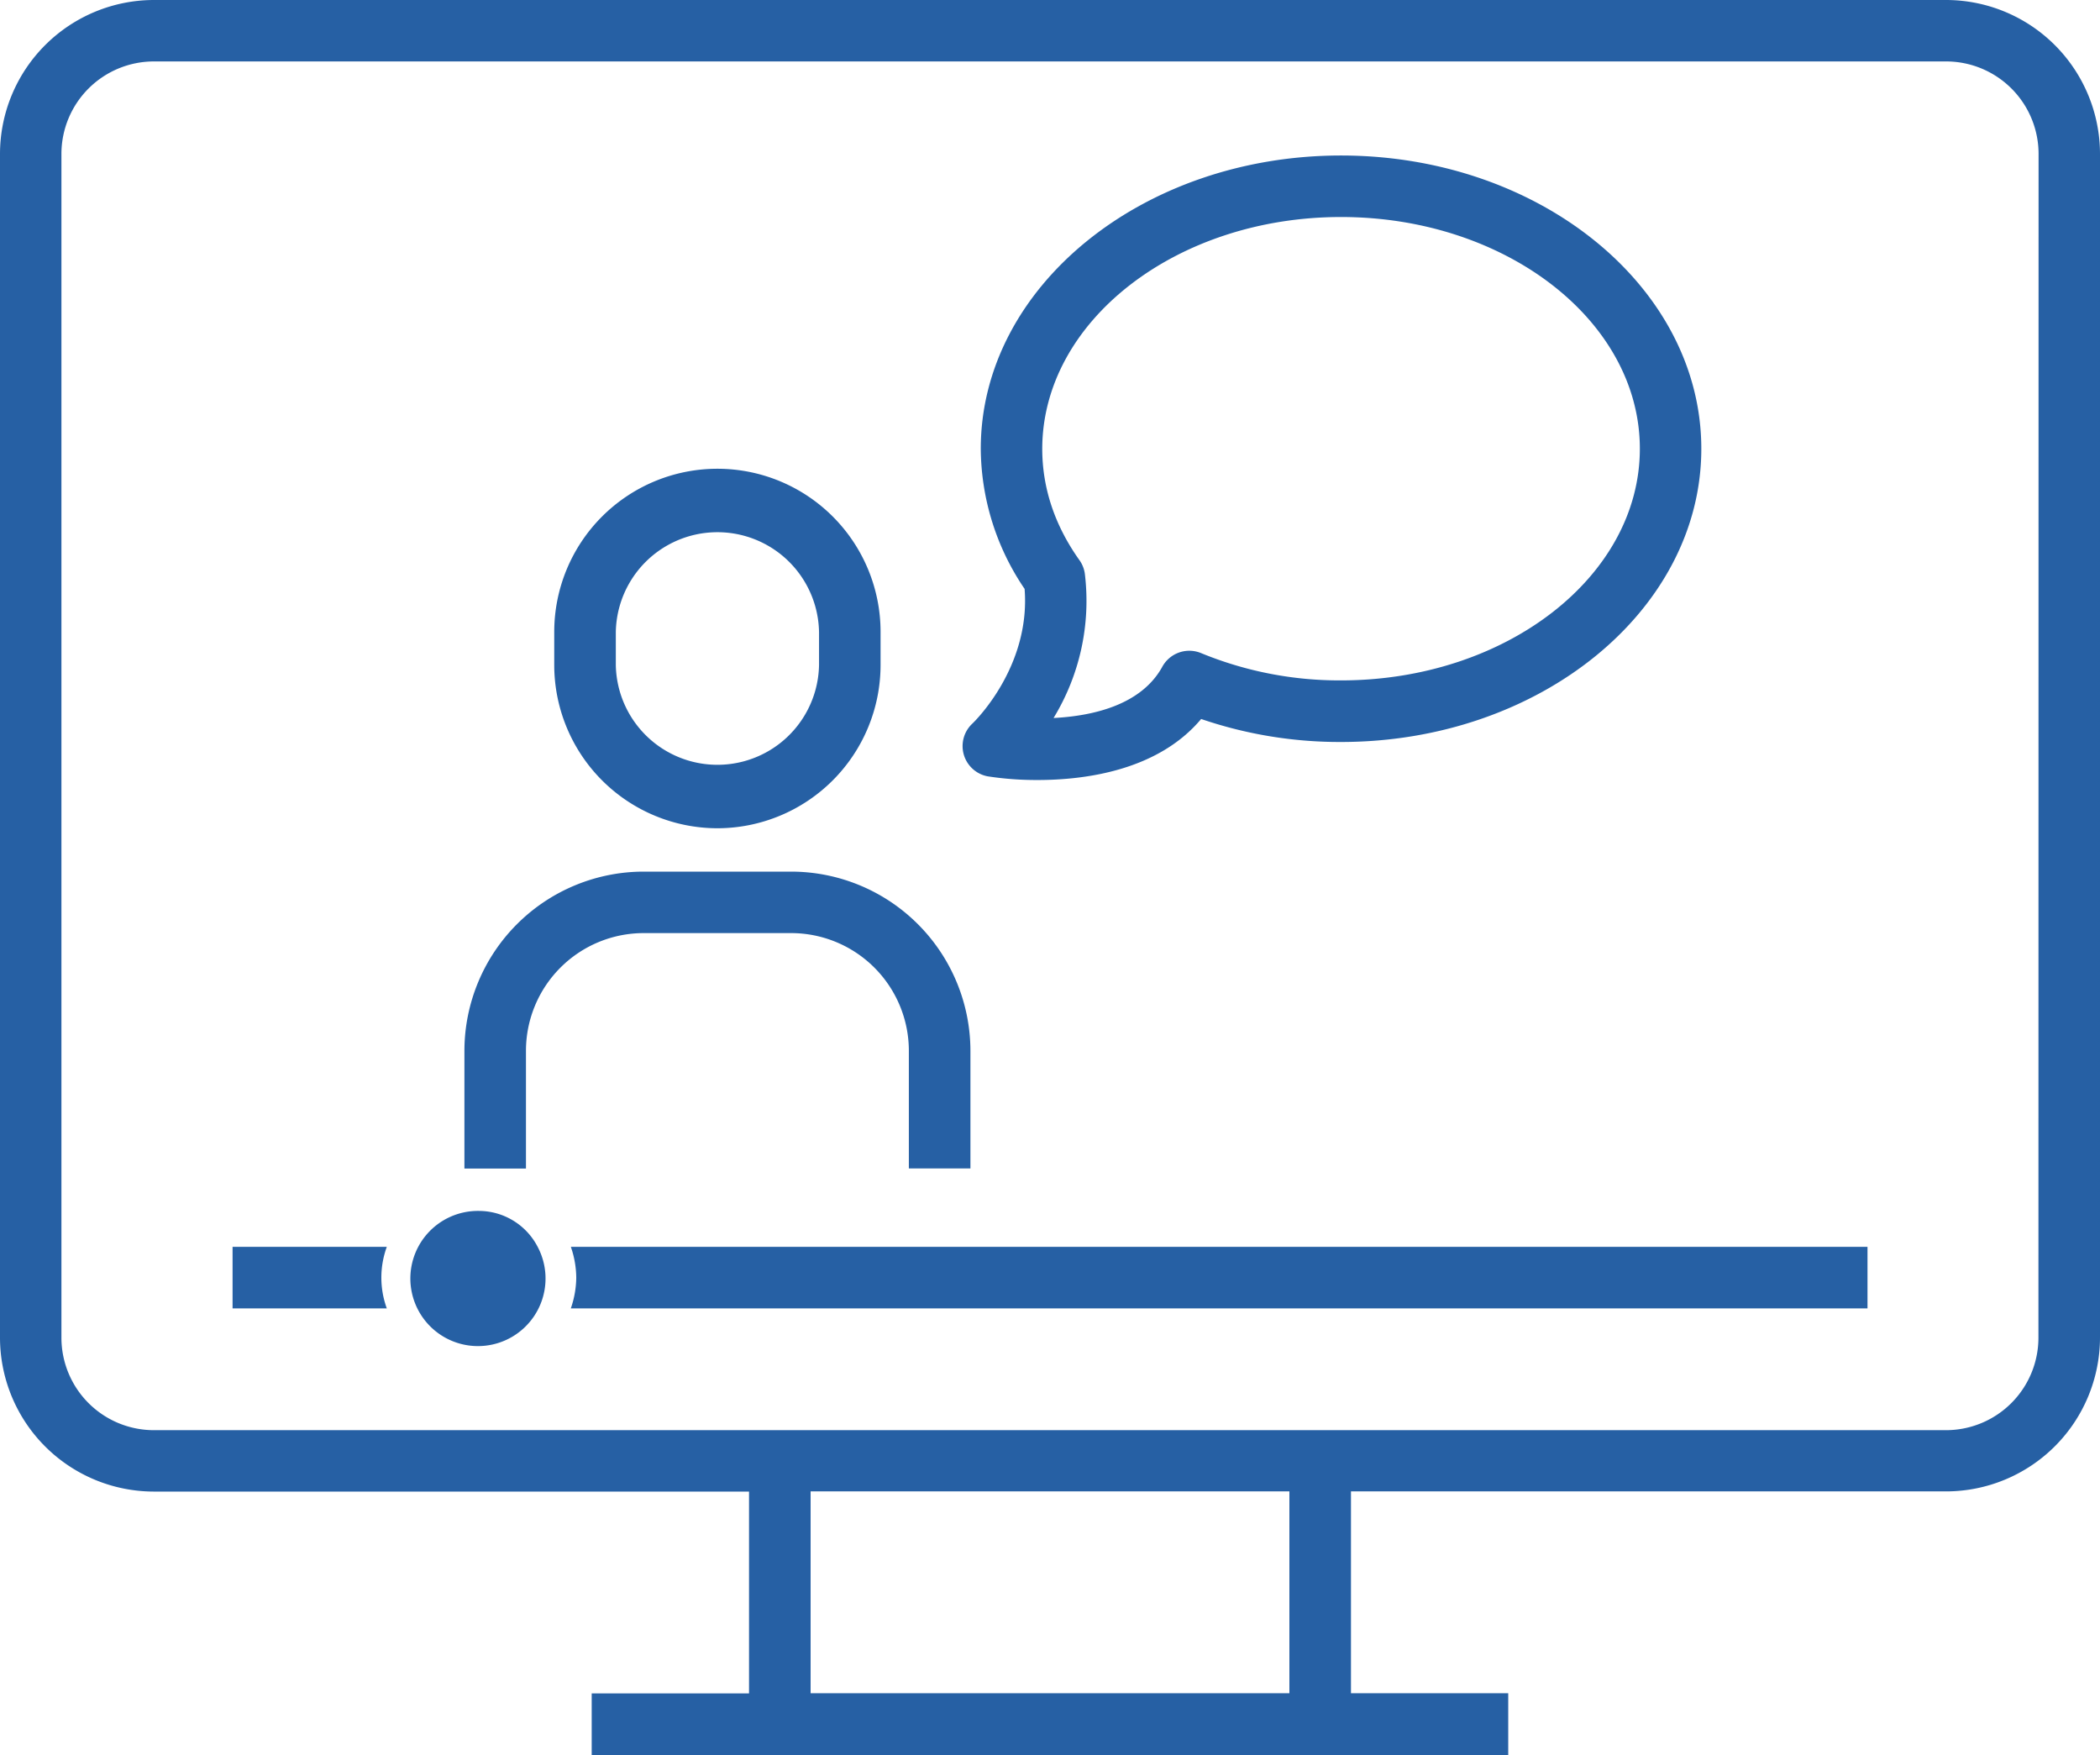
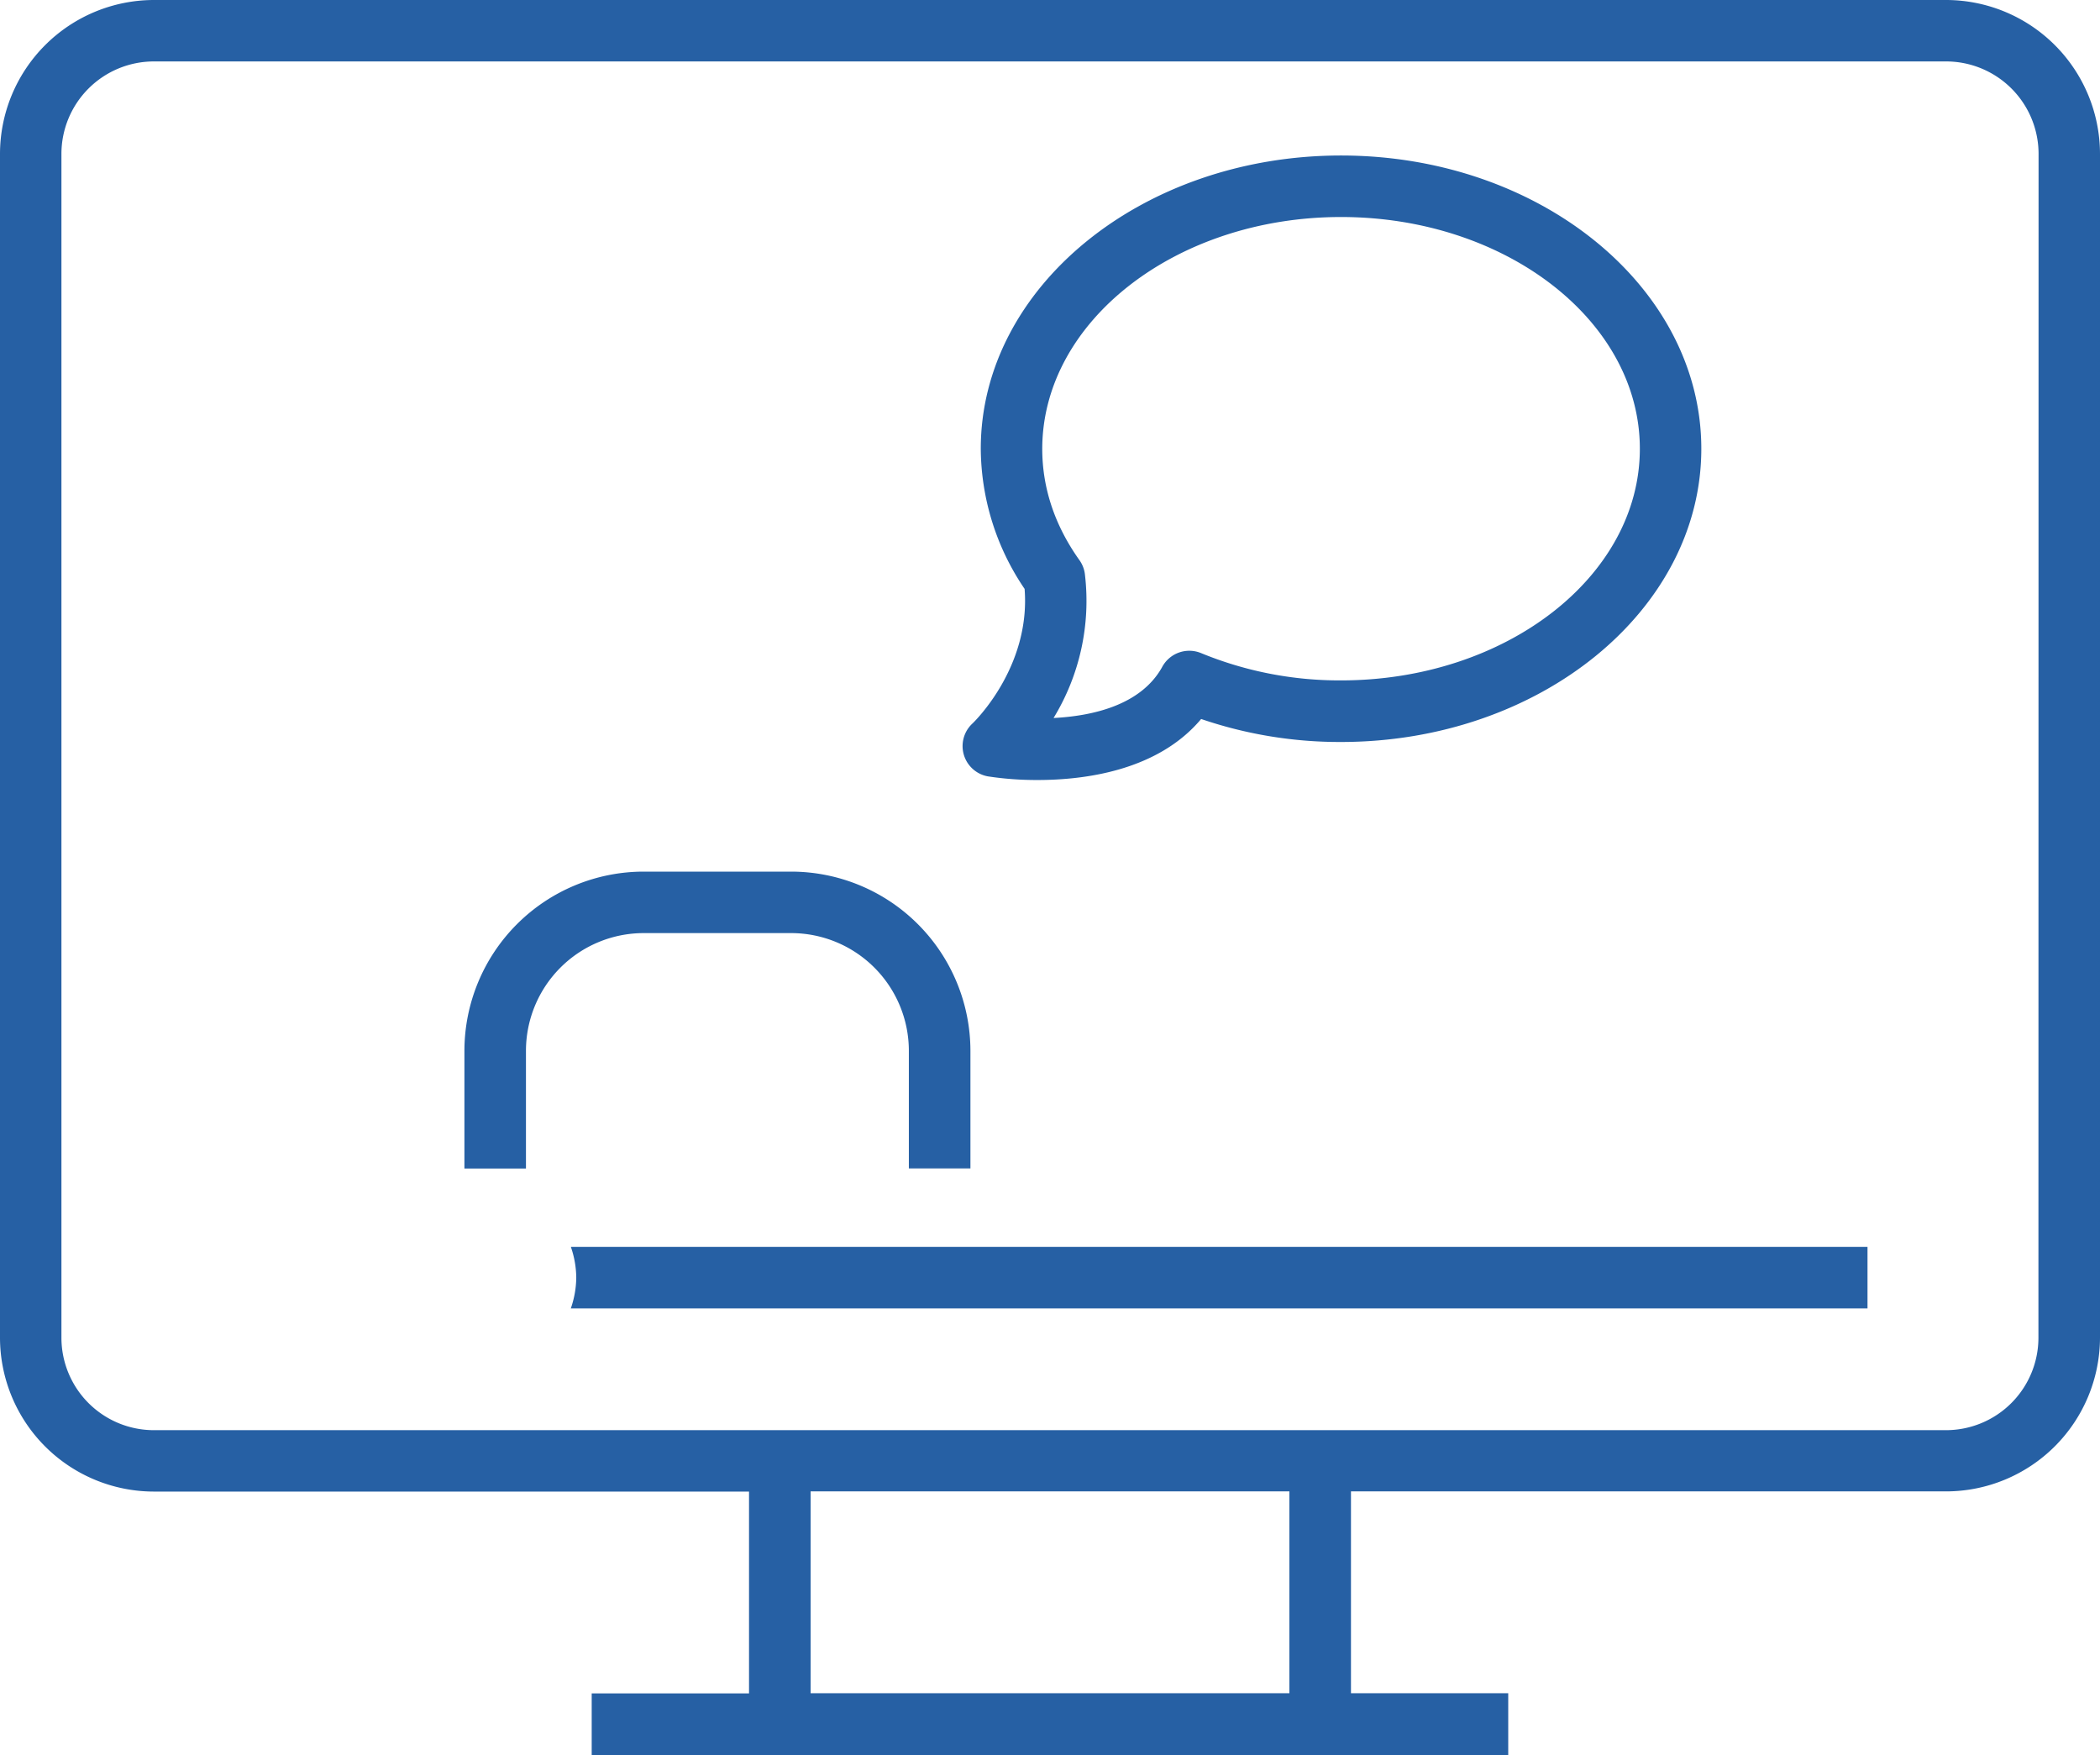
<svg xmlns="http://www.w3.org/2000/svg" viewBox="0 0 590.36 493.25">
  <defs>
    <style>.cls-1{fill:#2660A4;}</style>
  </defs>
  <title>risk</title>
  <g id="Layer_2" data-name="Layer 2">
    <g id="Layer_1-2" data-name="Layer 1">
      <path class="cls-1" d="M547.09,0H43.27A43.32,43.32,0,0,0,0,43.27V376a43.31,43.31,0,0,0,43.27,43.26h167.3v56.73H166.34v17.31H424V475.94H379.79V419.21h167.3A43.31,43.31,0,0,0,590.36,376V43.27A43.32,43.32,0,0,0,547.09,0ZM362.48,475.94H227.88V419.21h134.6ZM573.05,376a26,26,0,0,1-26,26H43.27a26,26,0,0,1-26-26V43.27a26,26,0,0,1,26-26H547.09a26,26,0,0,1,26,26Z" />
-       <path class="cls-1" d="M108.74,350.47H65.38v17.3h43.36a25.22,25.22,0,0,1,0-17.3Z" />
      <path class="cls-1" d="M162,359.12a27,27,0,0,1-1.53,8.65H525v-17.3H160.48A27,27,0,0,1,162,359.12Z" />
-       <path class="cls-1" d="M134.61,340.37a19,19,0,1,0,16.54,10.1A18.66,18.66,0,0,0,134.61,340.37Z" />
-       <path class="cls-1" d="M201.68,232.81a45.93,45.93,0,0,0,45.87-45.87v-9.31a45.87,45.87,0,0,0-91.74,0v9.31A45.93,45.93,0,0,0,201.68,232.81Zm-28.56-55.18a28.57,28.57,0,0,1,57.13,0v9.31a28.57,28.57,0,0,1-57.13,0Z" />
      <path class="cls-1" d="M222.44,262.28a33.11,33.11,0,0,1,33.06,33.07v33.08h17.31V295.35A50.43,50.43,0,0,0,222.44,245H180.92a50.43,50.43,0,0,0-50.36,50.38v33.08h17.3V295.35a33.11,33.11,0,0,1,33.06-33.07Z" />
      <path class="cls-1" d="M277.88,218.25a90.09,90.09,0,0,0,13.79,1c13.56,0,33.89-2.72,46-17.15A120.49,120.49,0,0,0,377,208.56c55.85,0,101.28-37,101.28-82.42S432.88,43.71,377,43.71s-101.28,37-101.28,82.43a70.78,70.78,0,0,0,12.32,39.39c1.75,22.22-14.49,37.67-14.63,37.81a8.65,8.65,0,0,0,4.44,14.91ZM377,61c46.31,0,84,29.22,84,65.13s-37.67,65.12-84,65.12a102.2,102.2,0,0,1-39.34-7.67,8.66,8.66,0,0,0-11,4c-6,10.68-19.58,13.68-30.48,14.24a63.19,63.19,0,0,0,8.83-40.24,8.54,8.54,0,0,0-1.57-4.15c-6.93-9.74-10.44-20.27-10.44-31.29C293.06,90.23,330.73,61,377,61Z" />
    </g>
  </g>
</svg>